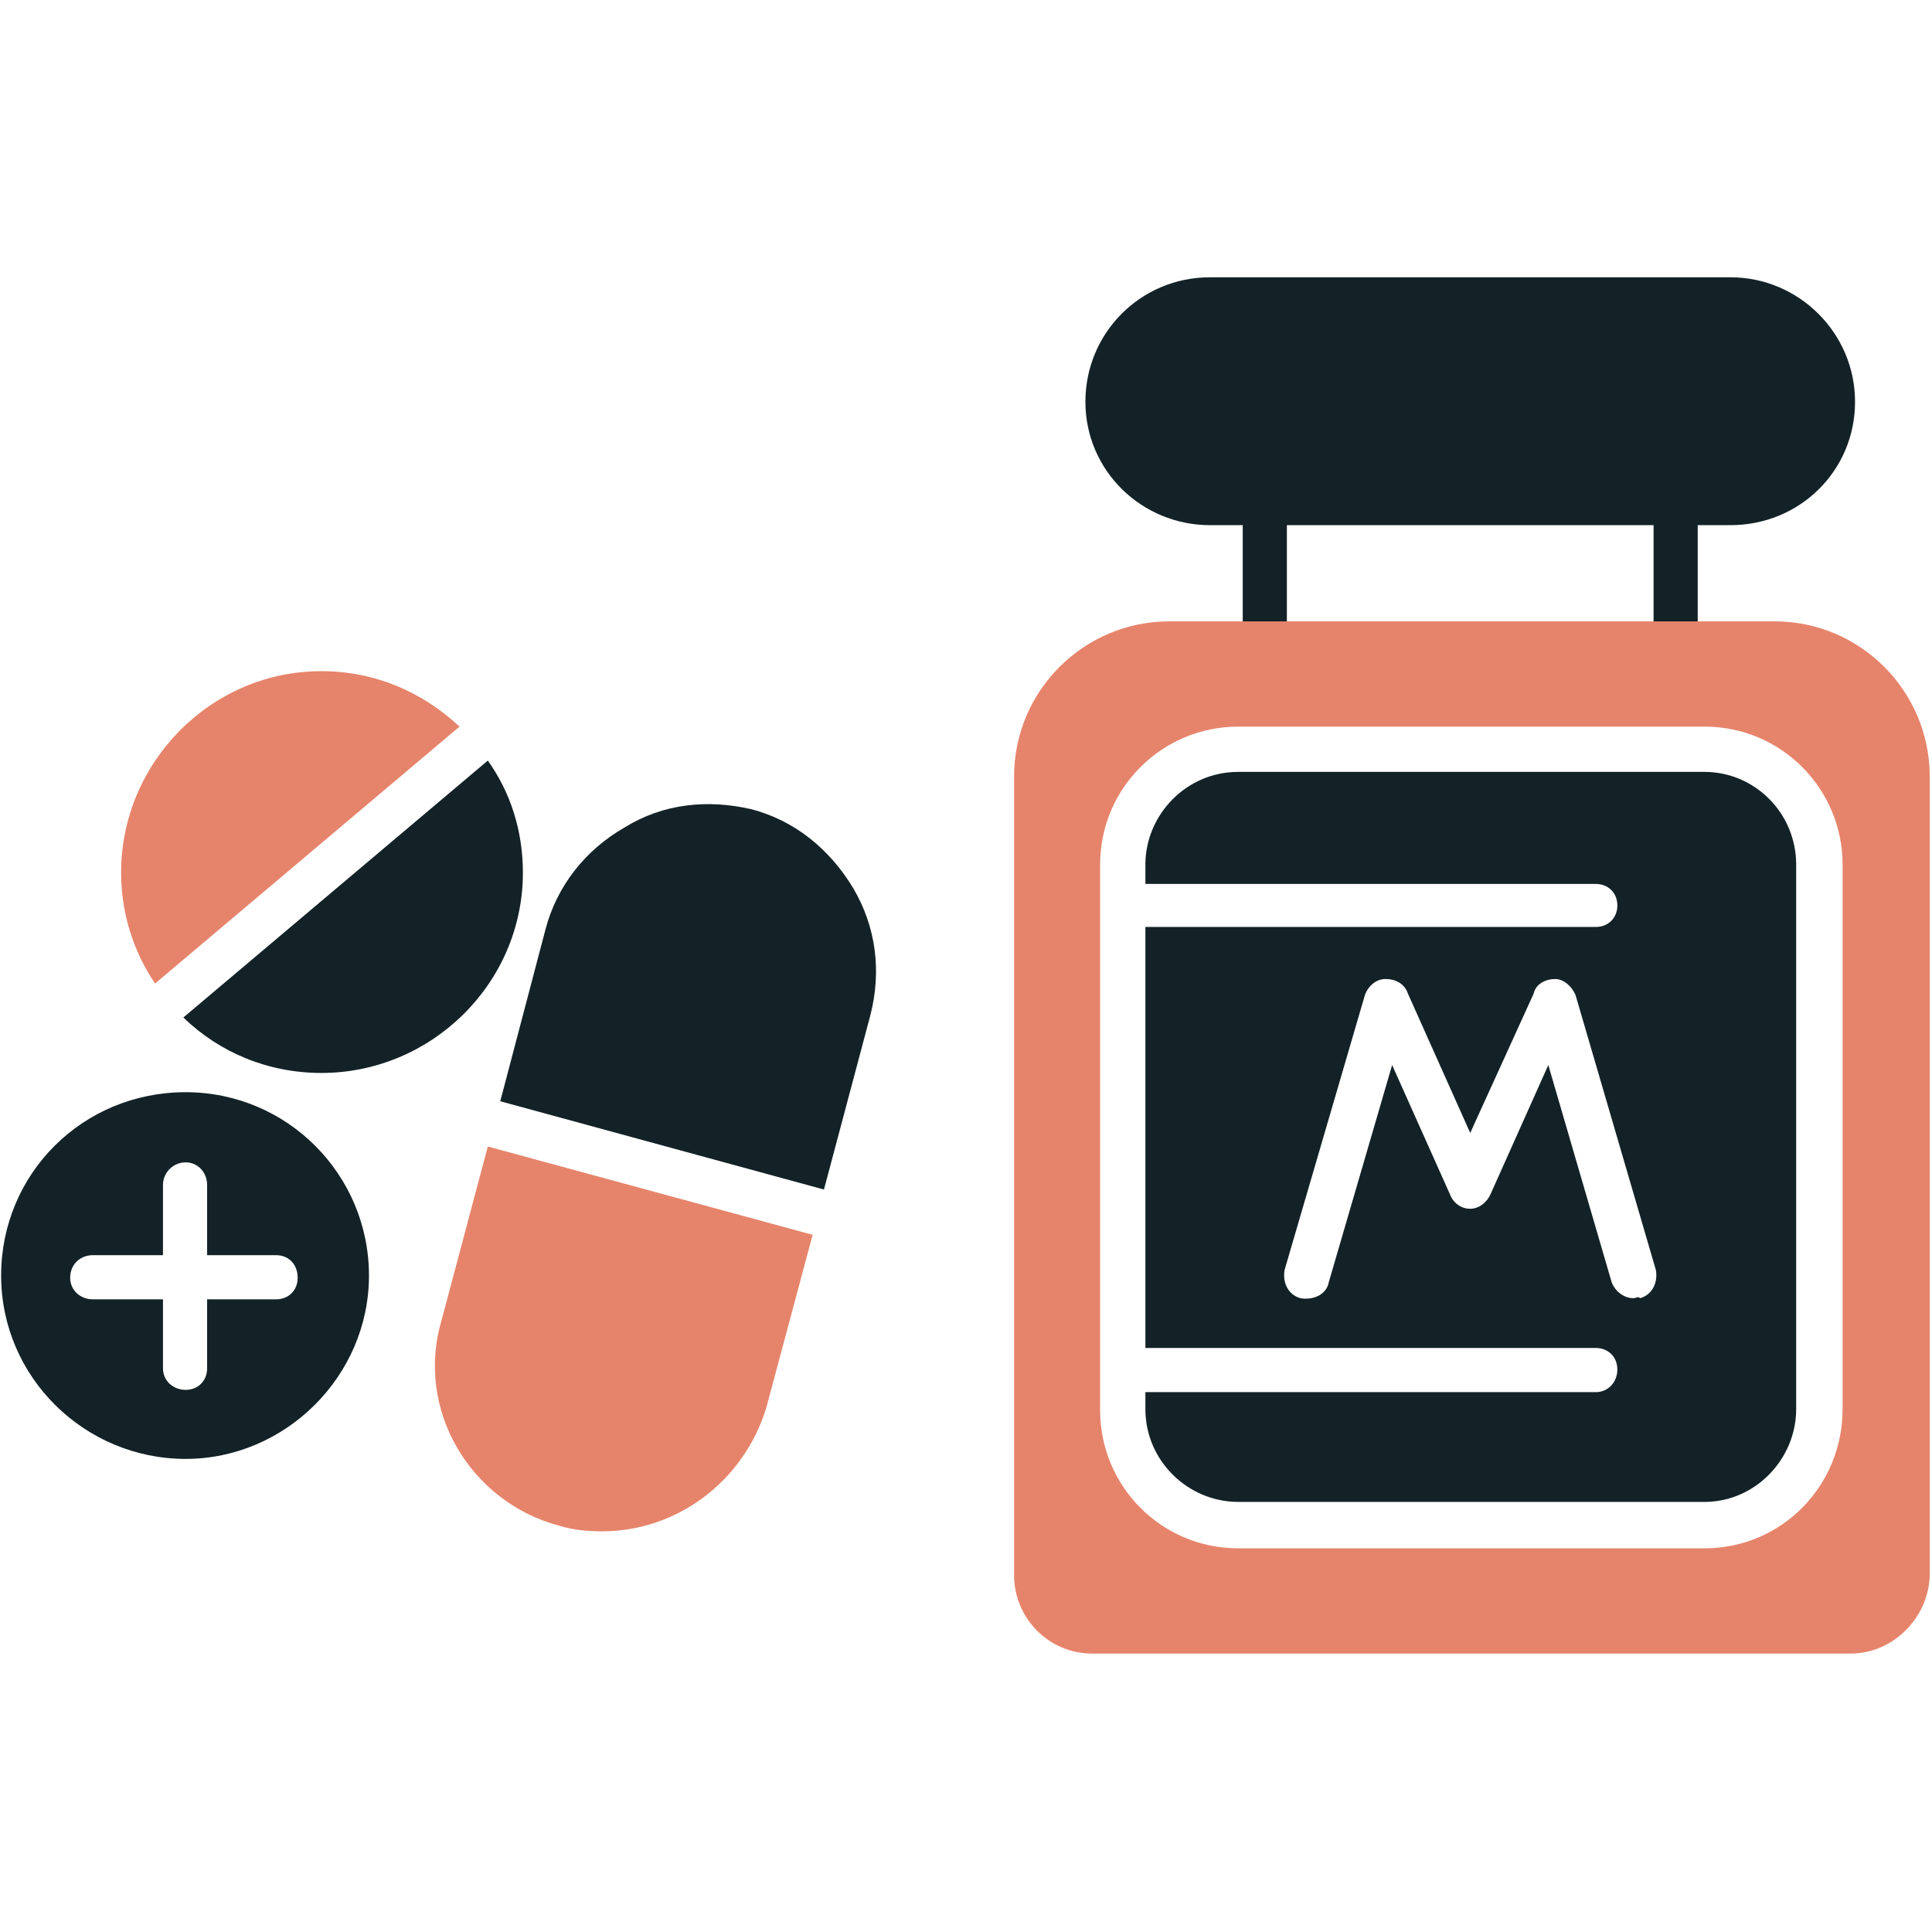
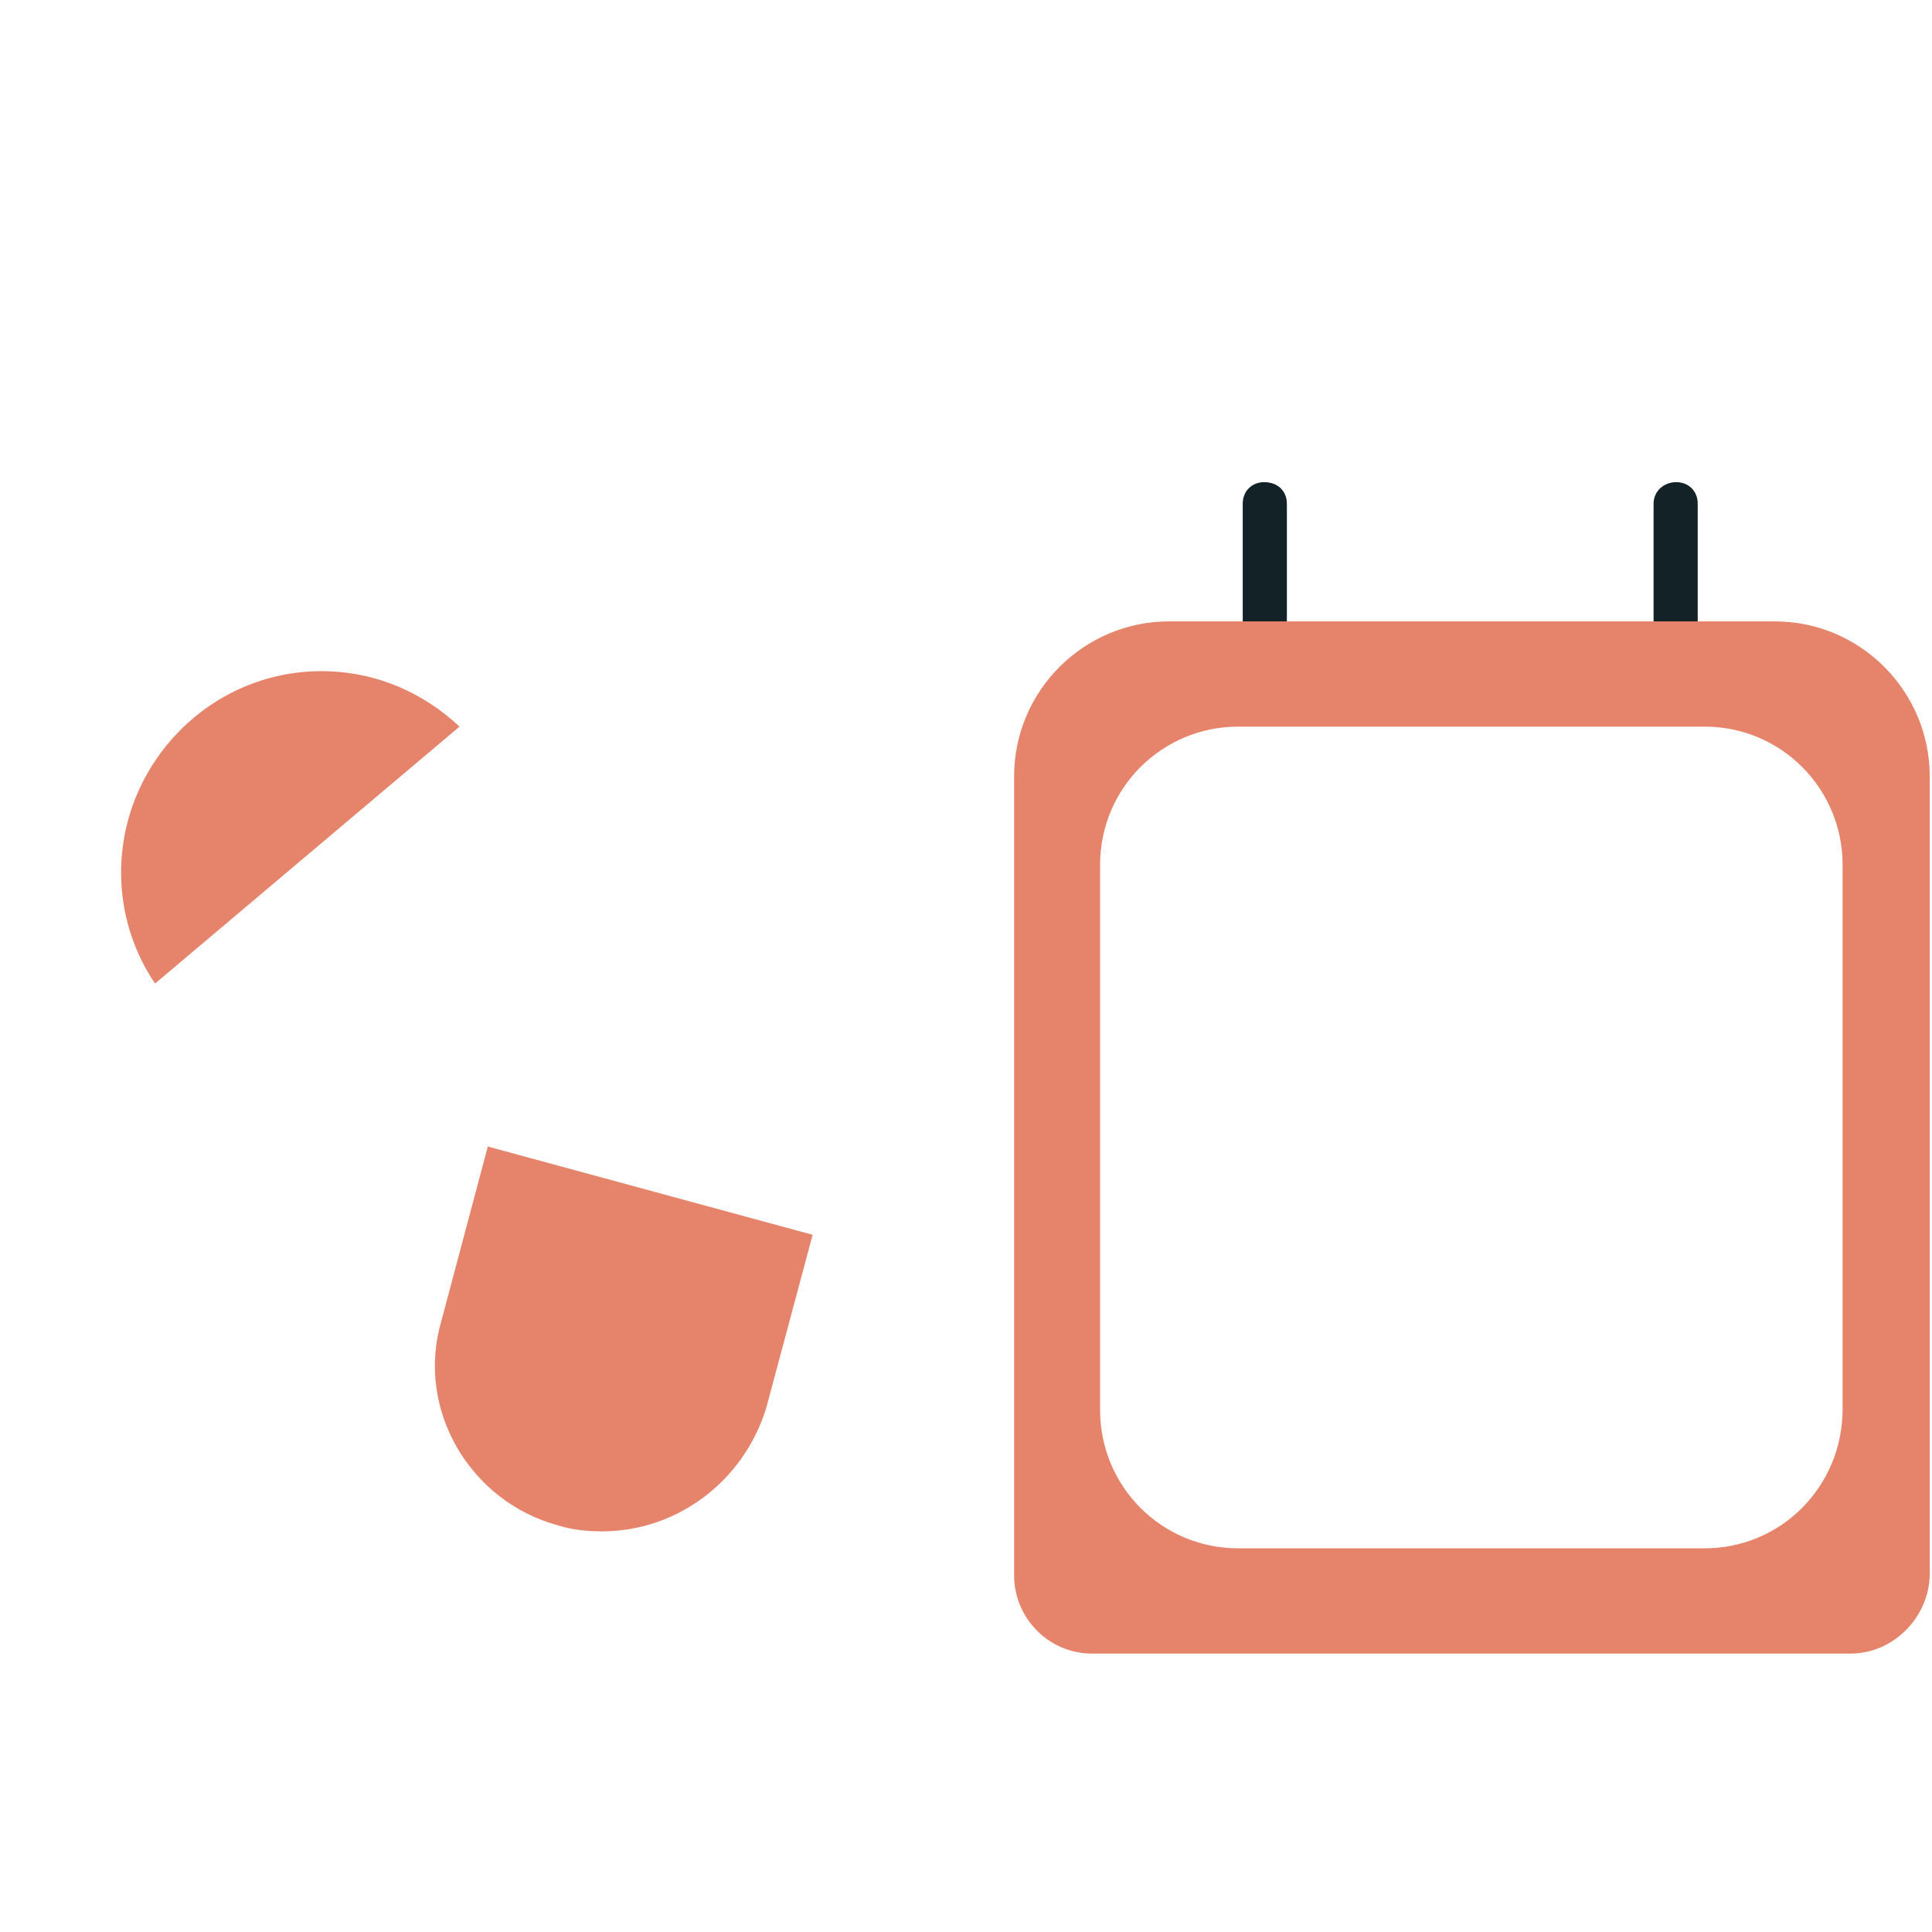
<svg xmlns="http://www.w3.org/2000/svg" clip-rule="evenodd" fill-rule="evenodd" height="1.707in" viewBox="0 0 1707 1707" width="1.707in">
  <g id="Layer_x0020_1">
    <g fill="#132227">
      <path d="m1481 588c-11 0-20-8-20-20v-123c0-11 9-19 20-19s19 8 19 19v123c1 12-8 20-19 20zm-364 0c-11 0-19-8-19-20v-123c0-11 8-19 19-19 12 0 20 8 20 19v123c1 12-8 20-20 20z" />
-       <path d="m1443 1147c-8 0-16-6-19-14l-56-192-51 114c-3 7-10 13-18 13s-15-5-18-13l-51-114-56 192c-2 11-14 16-25 14-11-3-16-14-14-25l71-243c3-8 10-14 18-14 9 0 17 4 20 13l55 123 56-123c2-9 11-13 19-13s15 7 18 14l71 243c2 11-3 22-14 25-2-2-3 0-6 0zm-33 83h-398v15c0 46 38 82 82 82h412c45 0 81-38 81-82v-481c0-46-37-82-81-82h-412c-46 0-82 38-82 82v17h398c11 0 19 8 19 19s-8 19-19 19h-398v372h398c11 0 19 8 19 19s-8 20-19 20z" />
-       <path d="m1529 464h-460c-60 0-110-48-110-109s49-110 110-110h460c60 0 110 49 110 110s-49 109-110 109z" />
-       <path d="m442 973 40-152c10-38 35-70 70-90 34-21 73-25 112-16 38 10 69 35 90 70 20 34 25 73 15 112l-41 154z" />
-       <path d="m284 948c-47 0-90-18-122-49l269-227c20 28 31 62 31 99 0 98-81 177-178 177z" />
-       <path d="m164 1289c-89 0-163-72-163-162s72-162 163-162c90 0 162 73 162 162s-74 162-162 162zm80-141h-61v61c0 11-8 19-19 19s-20-8-20-19v-61h-62c-11 0-20-8-20-19 0-12 9-20 20-20h62v-62c0-11 9-20 20-20s19 9 19 20v62h61c11 0 19 8 19 20 0 11-8 19-19 19z" />
    </g>
    <path d="m1705 686c0-75-61-137-137-137h-535c-75 0-137 61-137 137v706c0 37 30 69 69 69h670c38 0 69-32 70-69zm-199-44c68 0 122 55 122 122v481c0 68-54 123-122 123h-412c-68 0-122-55-122-122v-36-410-36c0-68 55-122 122-122z" fill="#e6846b" />
    <path d="m677 1244 41-153-287-78-41 154c-23 78 25 160 104 181 13 4 26 5 38 5 66 0 125-44 145-109z" fill="#e6846b" />
    <path d="m137 869 269-227c-32-30-74-49-122-49-98 0-177 81-177 178 0 36 11 70 30 98z" fill="#e6846b" />
  </g>
</svg>